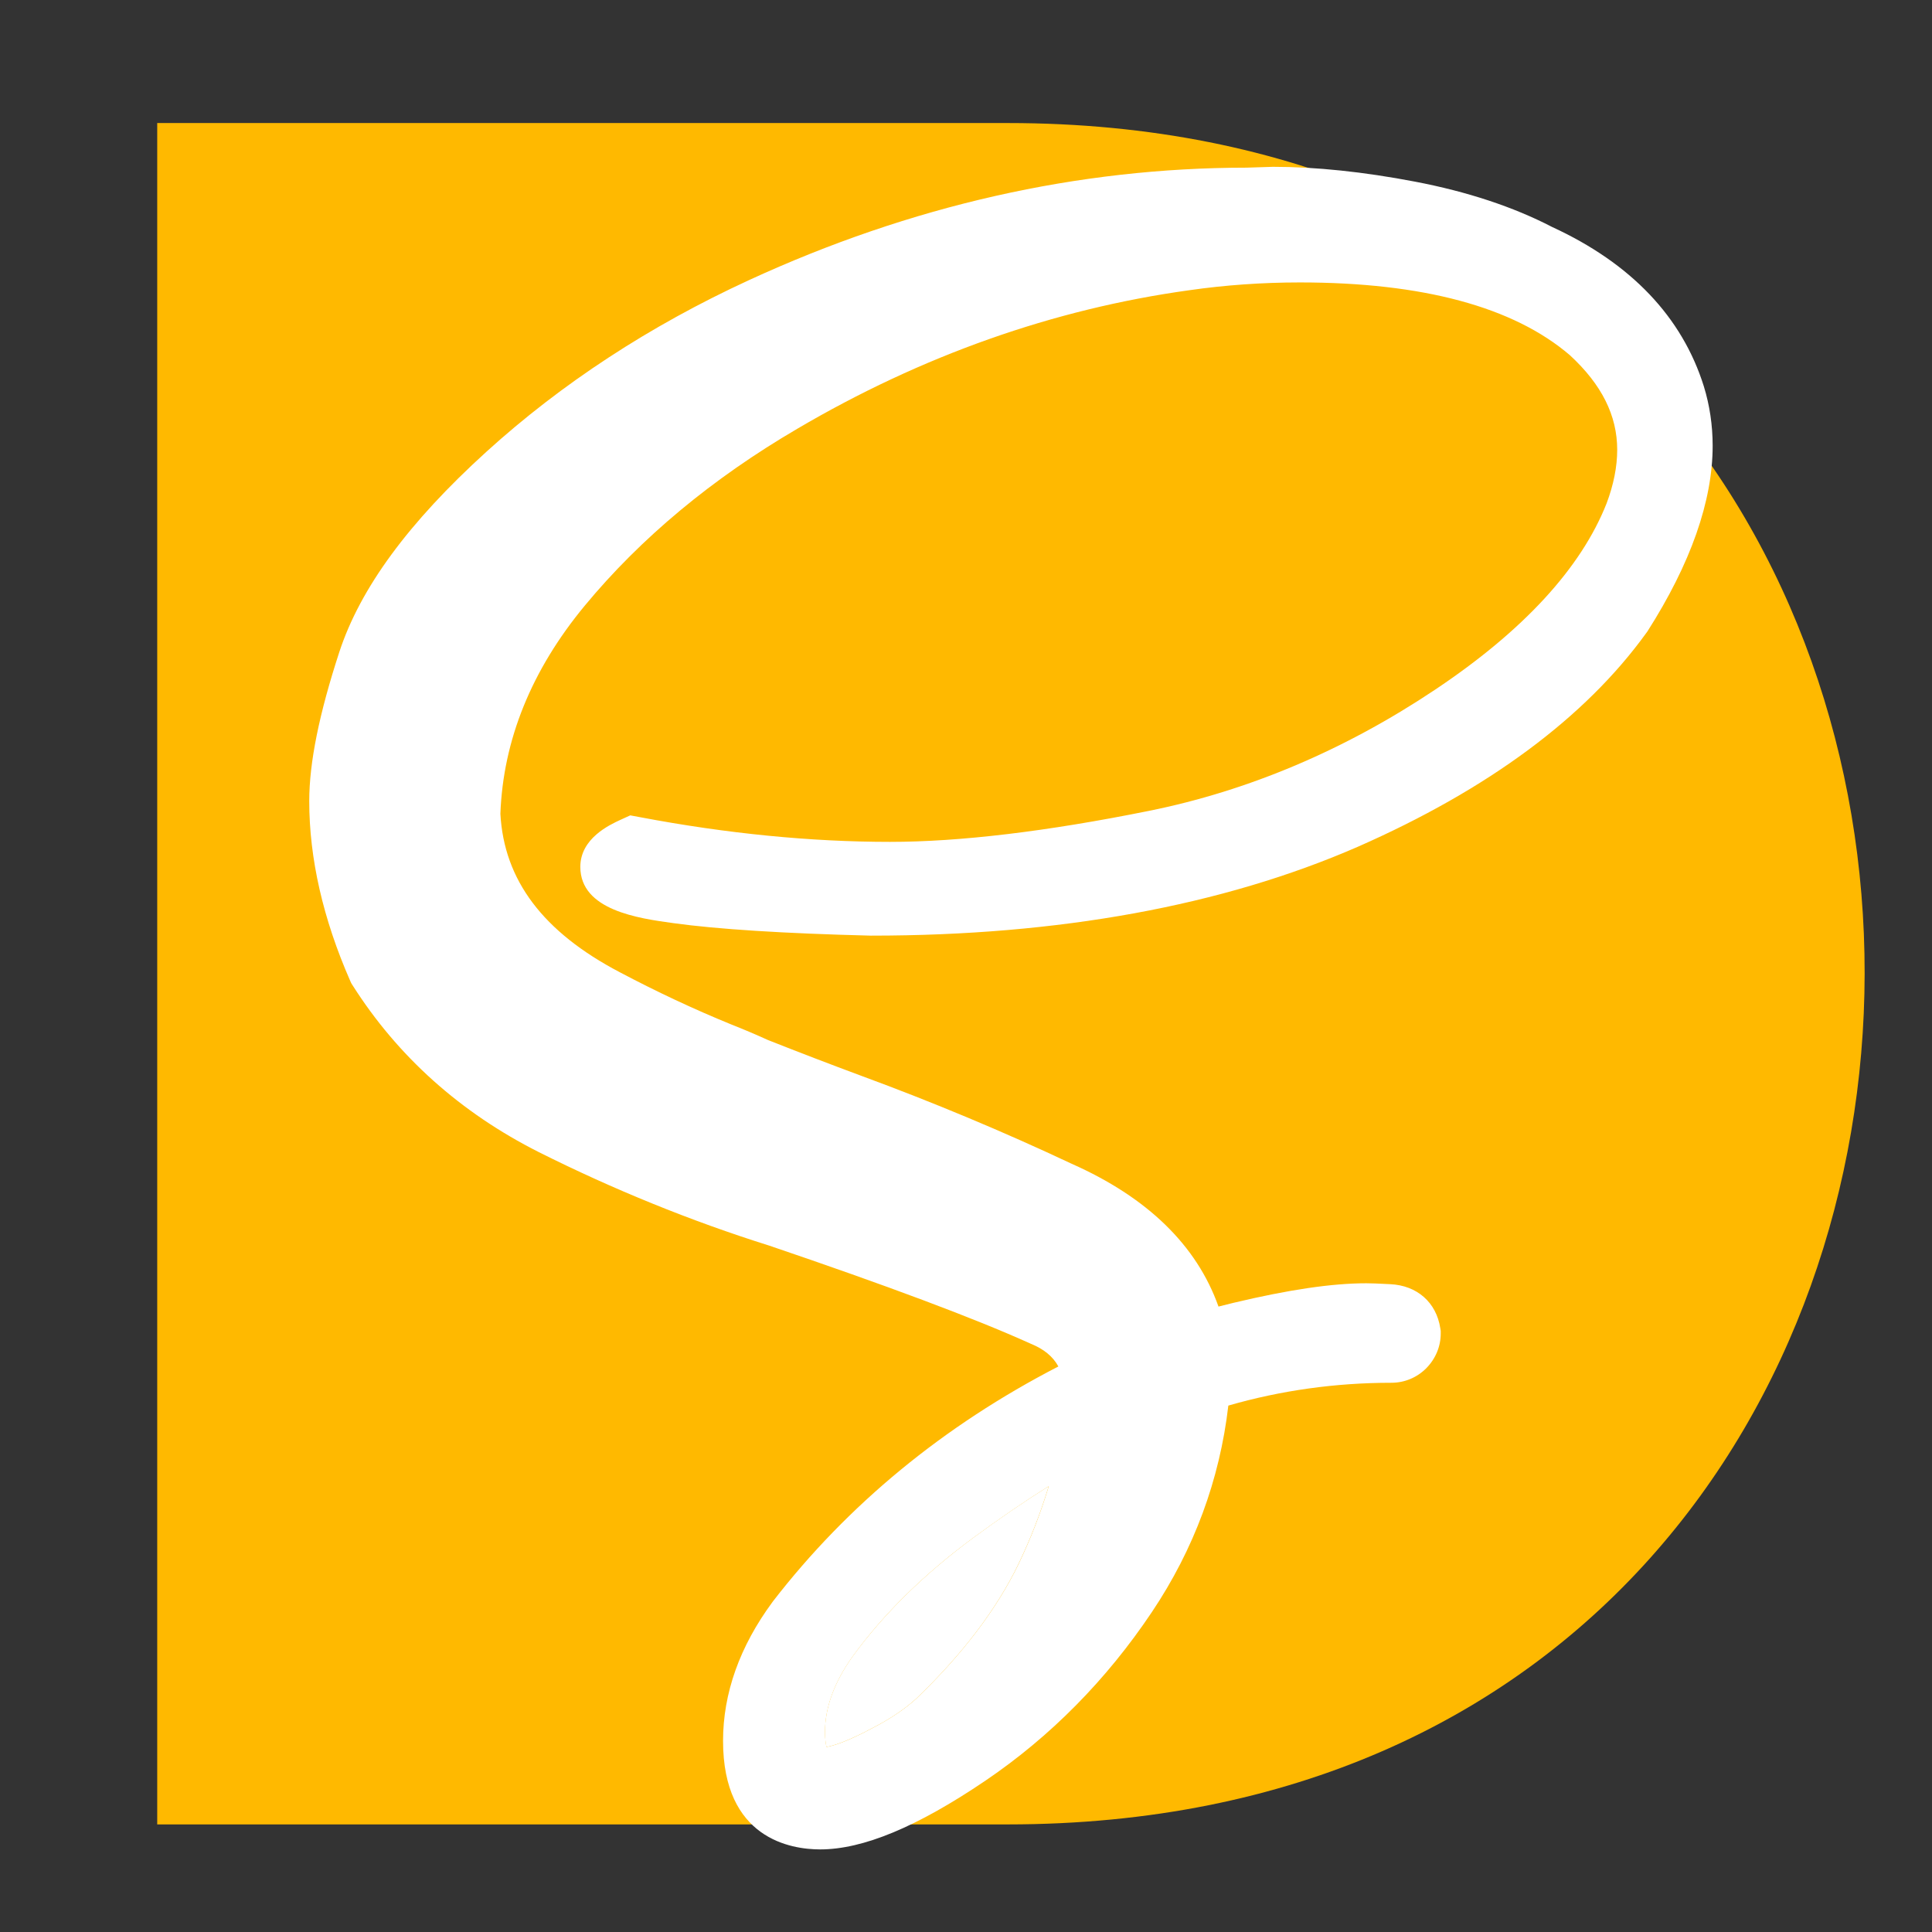
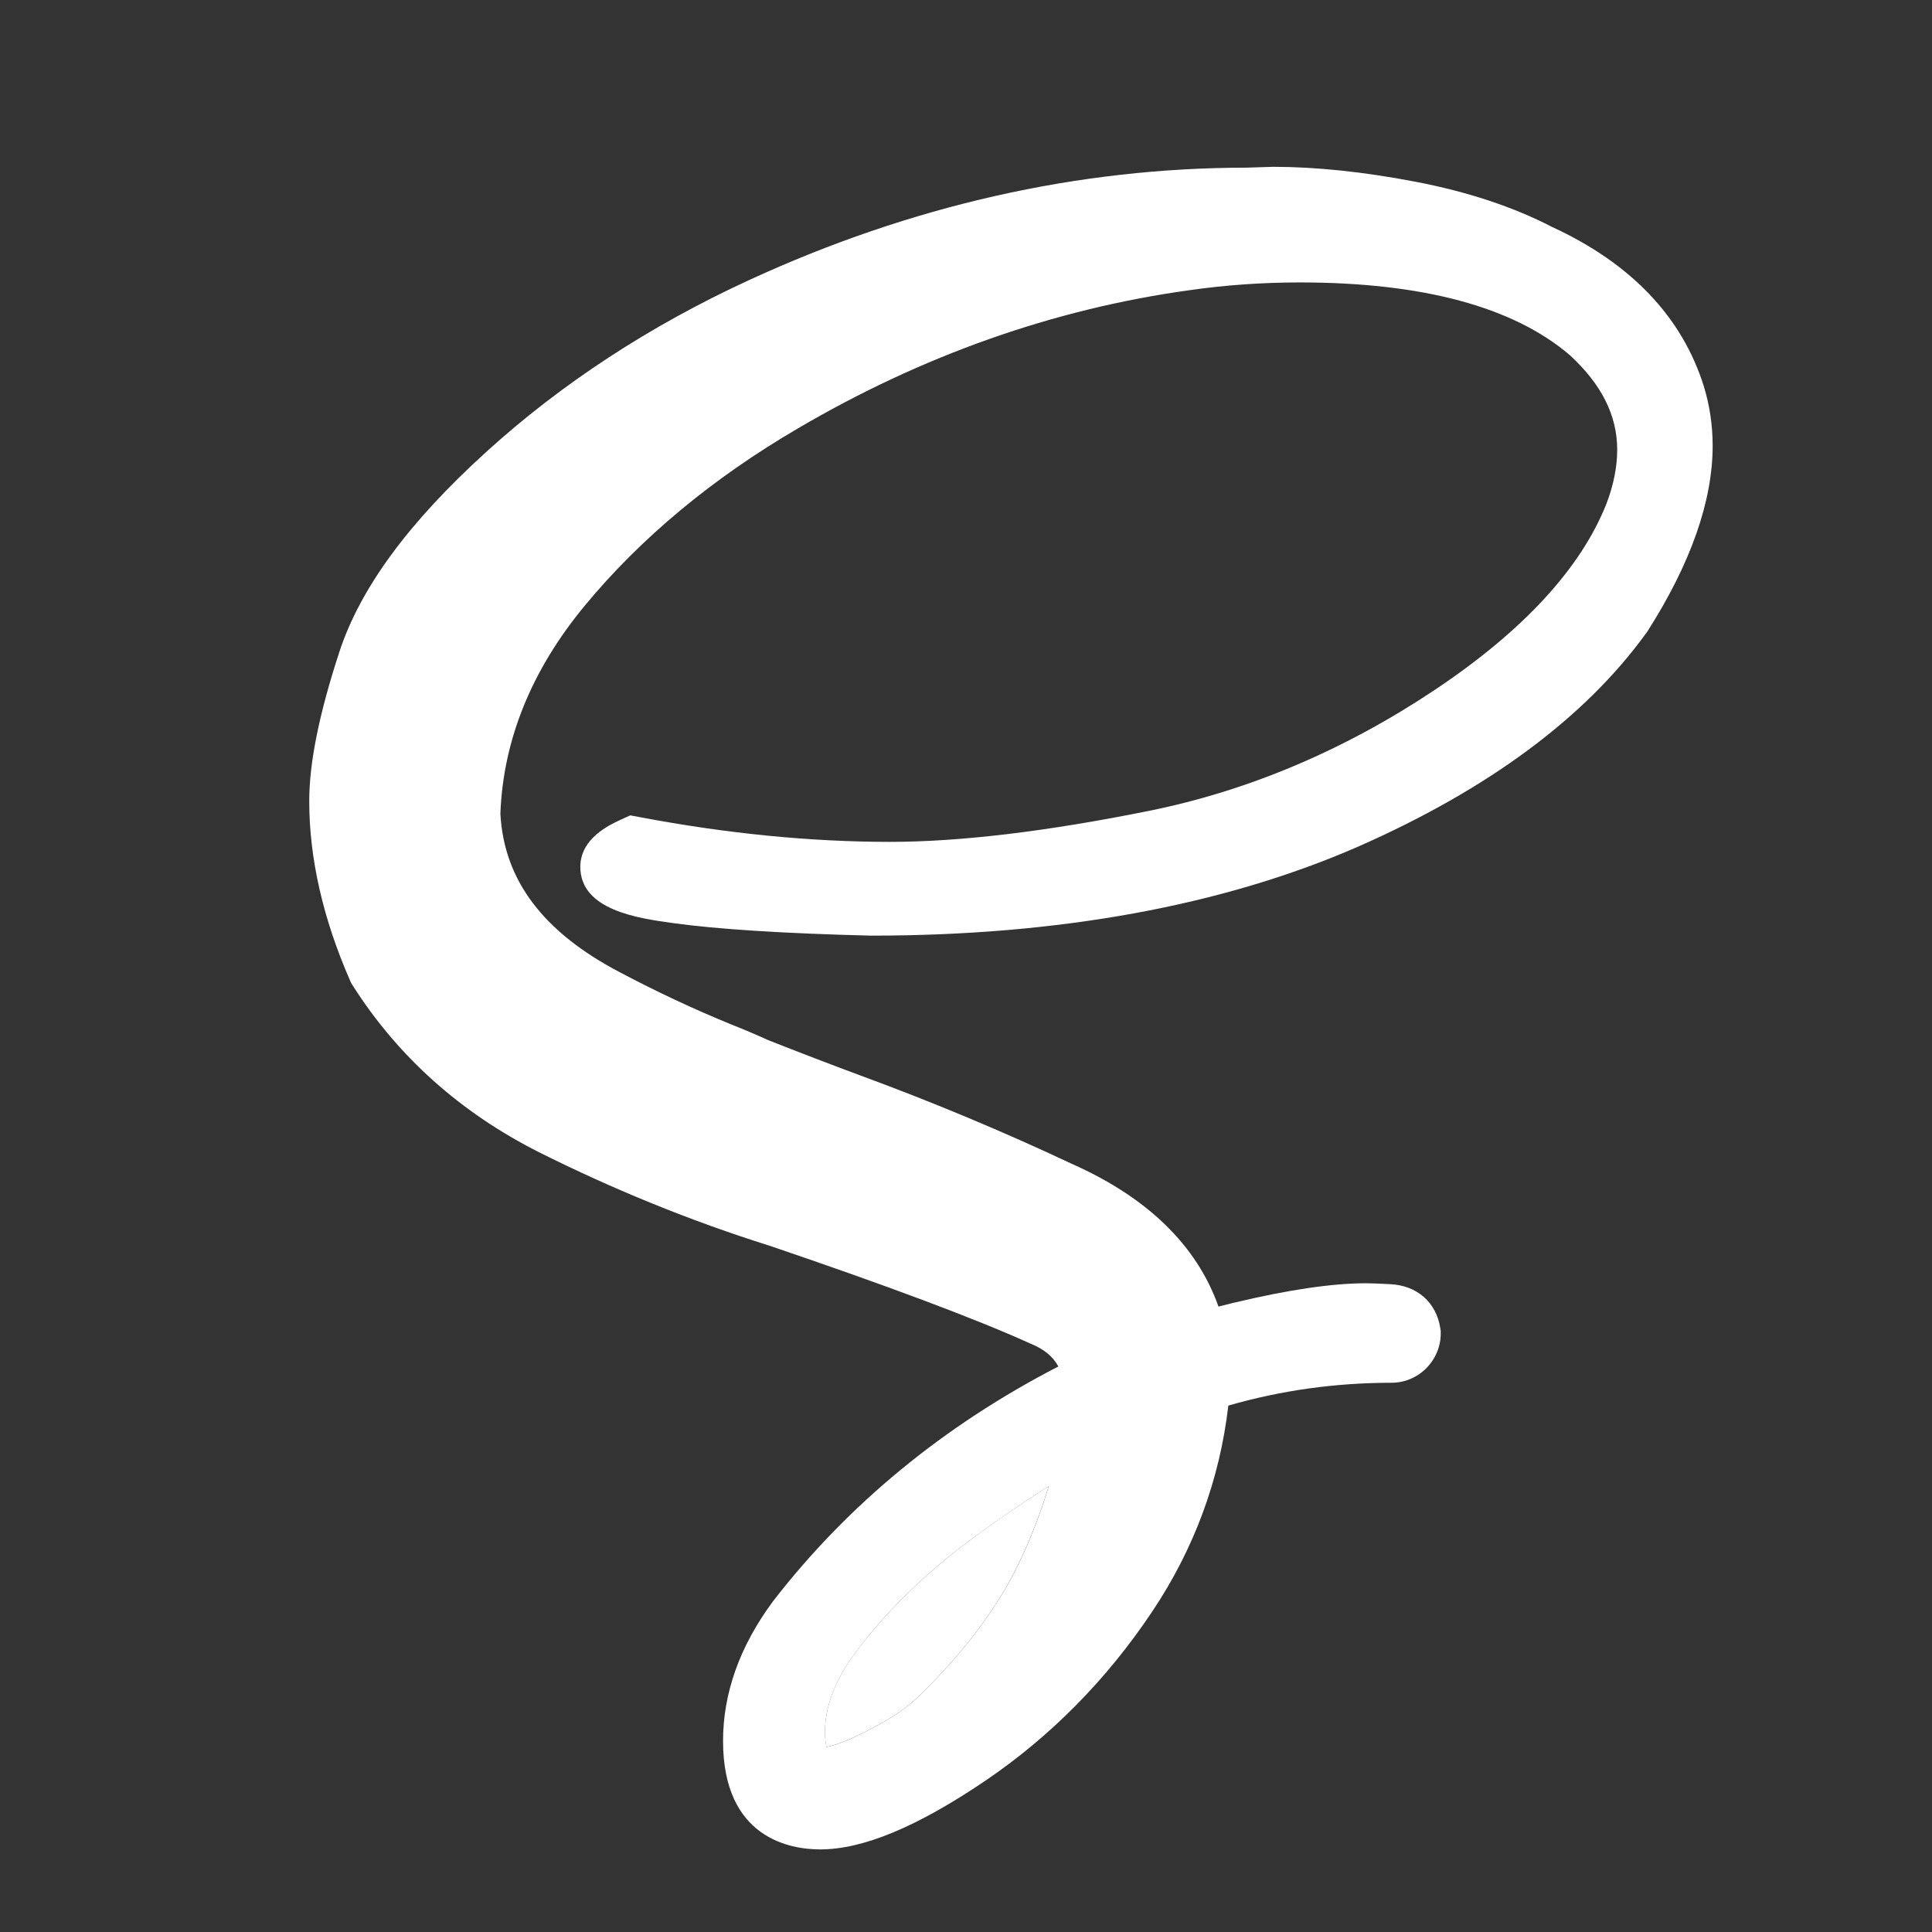
<svg xmlns="http://www.w3.org/2000/svg" version="1.1" baseProfile="tiny" id="Calque_1" x="0px" y="0px" width="32px" height="32px" viewBox="0 0 32 32" xml:space="preserve">
  <rect x="0" y="0" width="32" height="32" fill="#333333" stroke="none" />
  <g>
-     <path fill="#FFB900" d="M2.604,30.218V2.038h14.09c18.958,0,18.883,28.176,0,28.18H2.604z" />
-   </g>
+     </g>
  <g>
    <path fill="#FFFFFF" d="M17.37,24.616c-0.398,0.25-0.815,0.534-1.248,0.853c-0.815,0.601-1.488,1.263-1.999,1.965   c-0.307,0.431-0.458,0.845-0.46,1.259c0.002,0.121,0.015,0.197,0.026,0.242c0.104-0.018,0.334-0.083,0.767-0.316l0.009-0.005   c0.284-0.146,0.522-0.308,0.708-0.477c0.762-0.73,1.332-1.479,1.695-2.23C17.067,25.494,17.235,25.063,17.37,24.616z" />
    <path fill="#FFFFFF" d="M28.221,6.399c-0.36-1.149-1.206-2.038-2.514-2.64c-0.642-0.333-1.405-0.585-2.268-0.75   c-0.851-0.163-1.643-0.246-2.354-0.246l-0.439,0.014c-2.787,0.001-5.561,0.628-8.243,1.864c-1.639,0.755-3.1,1.71-4.346,2.841   C6.765,8.655,5.967,9.741,5.62,10.8c-0.334,1.023-0.498,1.831-0.498,2.469c0,0.951,0.229,1.952,0.678,2.976l0.017,0.038   l0.022,0.035c0.75,1.182,1.789,2.111,3.086,2.765c1.232,0.617,2.516,1.14,3.818,1.549c1.95,0.662,3.401,1.205,4.313,1.617   l0.02,0.009c0.213,0.087,0.362,0.207,0.454,0.375c-1.899,0.98-3.488,2.287-4.727,3.89l-0.008,0.011   c-0.543,0.736-0.819,1.511-0.819,2.3c0,1.624,1.126,1.798,1.609,1.798c0.709,0,1.604-0.372,2.733-1.136   c1.079-0.731,2.009-1.672,2.762-2.797c0.696-1.039,1.122-2.188,1.265-3.418c0.869-0.251,1.775-0.378,2.701-0.378   c0.217,0,0.421-0.085,0.576-0.239c0.155-0.157,0.241-0.361,0.241-0.577v-0.043L23.856,22c-0.066-0.429-0.385-0.709-0.83-0.73   c-0.203-0.011-0.325-0.015-0.395-0.015c-0.569,0-1.286,0.106-2.201,0.324c-0.089,0.023-0.172,0.043-0.248,0.062   c-0.36-1.014-1.176-1.808-2.431-2.365c-1.128-0.531-2.3-1.021-3.477-1.454c-0.52-0.193-1.041-0.393-1.55-0.594   c-0.202-0.092-0.409-0.18-0.615-0.261c-0.615-0.251-1.235-0.542-1.844-0.864c-1.27-0.666-1.917-1.524-1.977-2.624   c0.045-1.222,0.516-2.383,1.399-3.449c0.927-1.12,2.11-2.104,3.518-2.928c2.06-1.211,4.244-1.984,6.494-2.295   c0.59-0.085,1.207-0.129,1.83-0.129c2.036,0,3.54,0.405,4.474,1.206c0.526,0.485,0.783,0.998,0.783,1.566   c0,0.28-0.06,0.581-0.176,0.888c-0.423,1.071-1.379,2.109-2.84,3.085c-1.495,0.999-3.091,1.675-4.742,2.008   c-1.686,0.34-3.127,0.513-4.286,0.513c-1.313,0-2.704-0.137-4.131-0.407l-0.172-0.032l-0.16,0.073   c-0.183,0.084-0.667,0.308-0.667,0.78c0,0.719,0.964,0.853,1.541,0.932c0.729,0.101,1.829,0.171,3.266,0.207l0.014,0   c3.108,0,5.818-0.496,8.055-1.471c2.159-0.95,3.768-2.141,4.779-3.541l0.019-0.026c0.717-1.124,1.081-2.159,1.081-3.076   C28.367,7.042,28.317,6.712,28.221,6.399z M15.174,28.137c-0.187,0.169-0.425,0.331-0.708,0.477l-0.009,0.005   c-0.433,0.233-0.663,0.299-0.767,0.316c-0.011-0.045-0.024-0.121-0.026-0.242c0.001-0.414,0.153-0.828,0.46-1.259   c0.51-0.702,1.183-1.364,1.999-1.965c0.433-0.318,0.85-0.603,1.248-0.853c-0.135,0.447-0.303,0.878-0.501,1.29   C16.506,26.657,15.936,27.406,15.174,28.137z" />
  </g>
</svg>